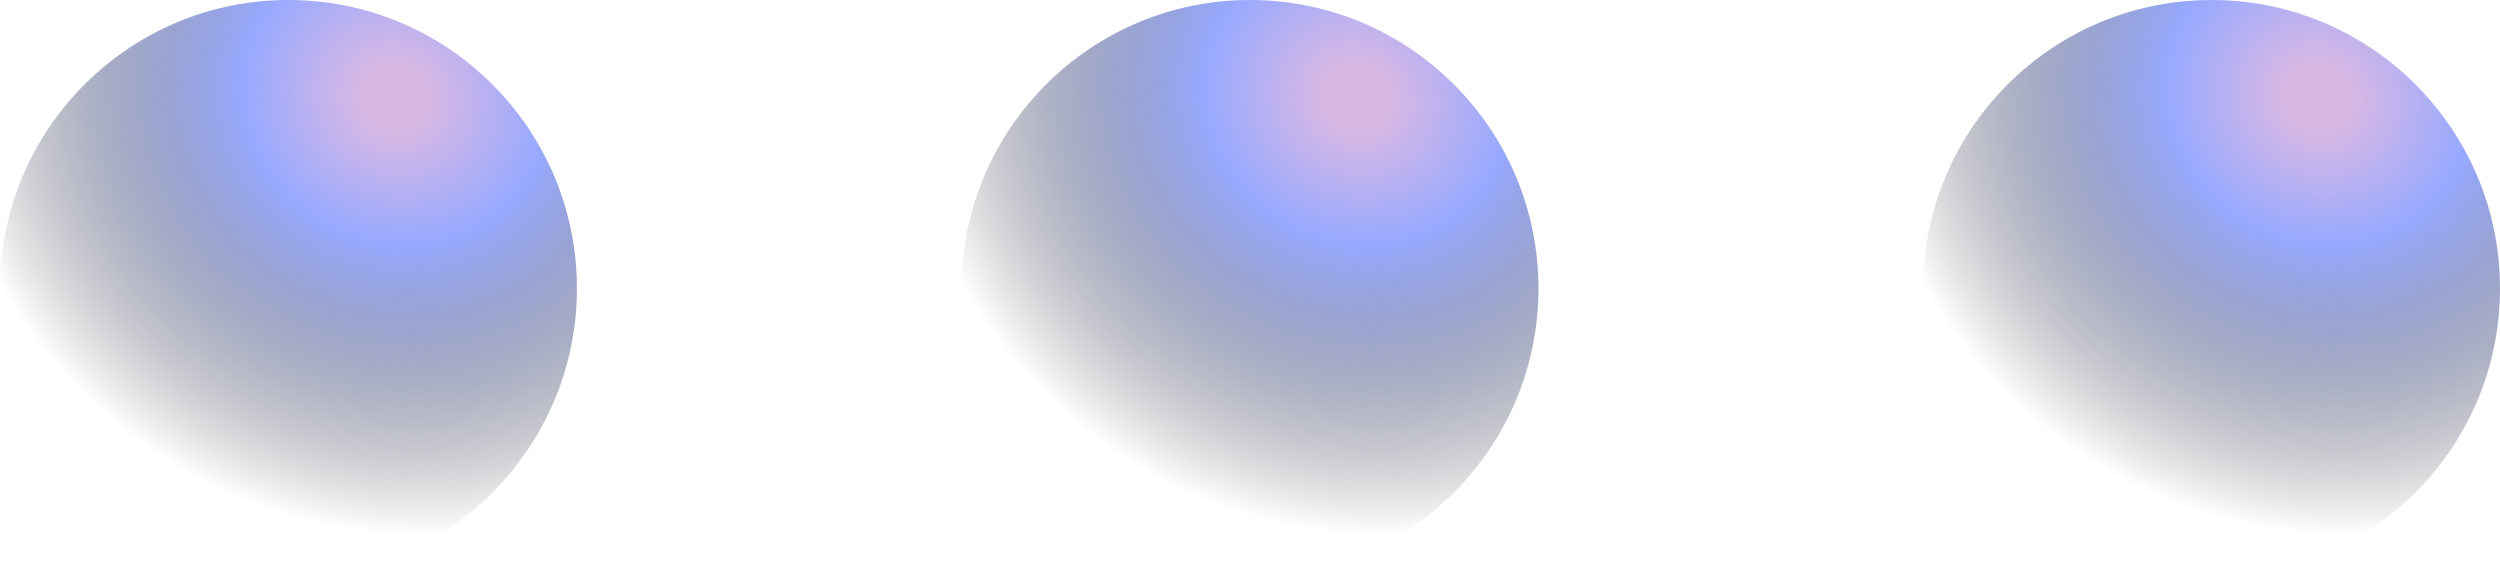
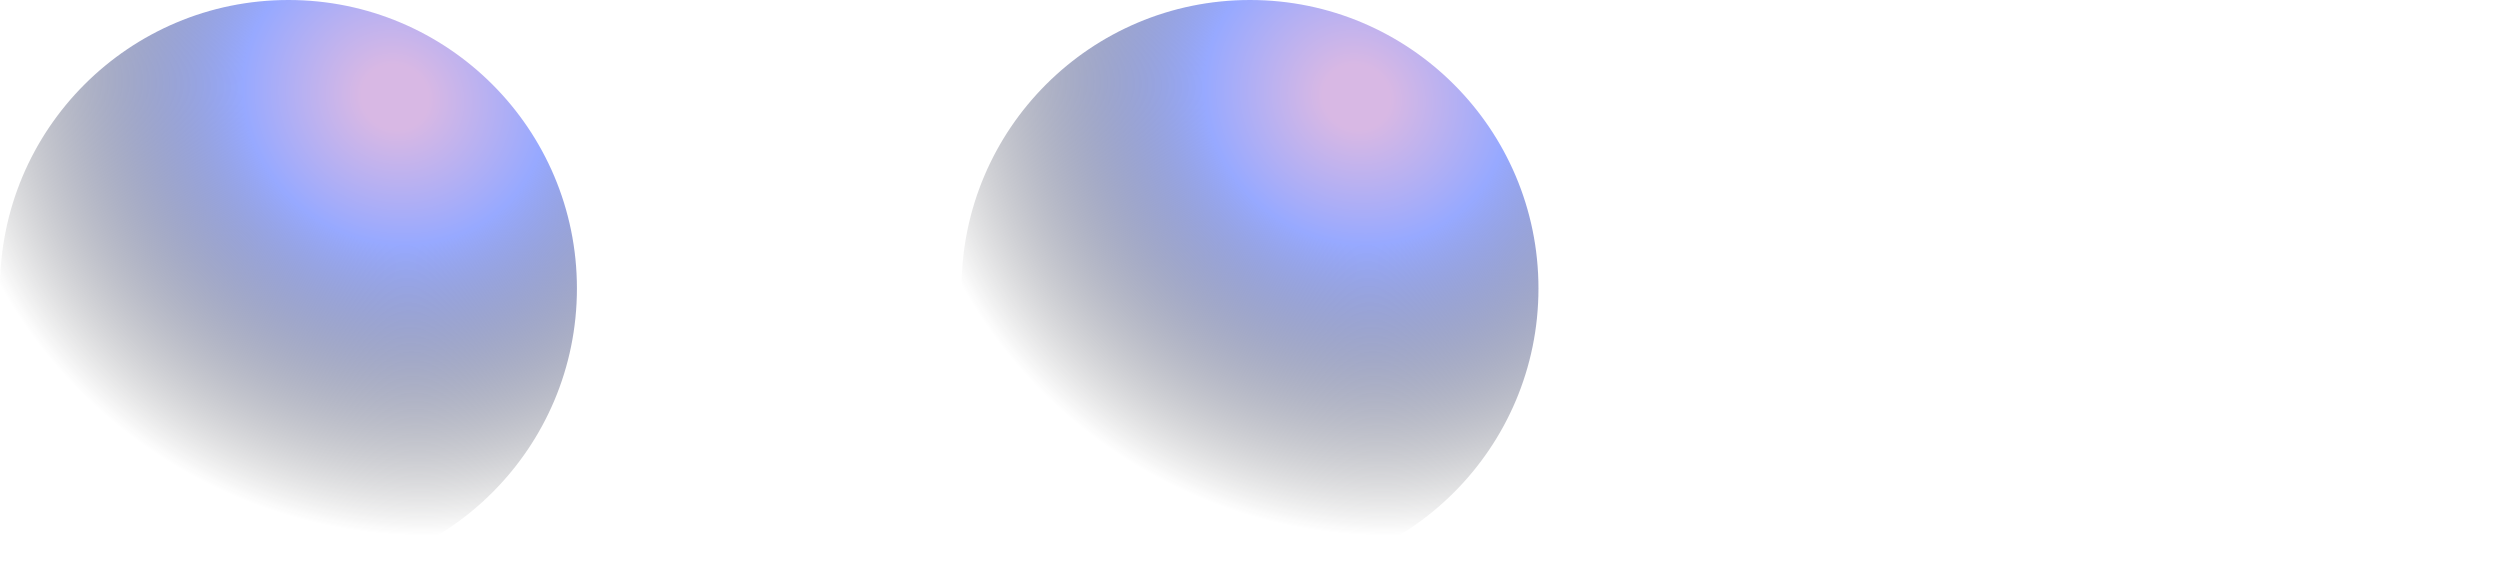
<svg xmlns="http://www.w3.org/2000/svg" width="26" height="6" viewBox="0 0 26 6" fill="none">
  <circle cx="3" cy="3" r="3" fill="url(#paint0_radial_698_988)" />
  <circle cx="13" cy="3" r="3" fill="url(#paint1_radial_698_988)" />
-   <circle cx="23" cy="3" r="3" fill="url(#paint2_radial_698_988)" />
  <defs>
    <radialGradient id="paint0_radial_698_988" cx="0" cy="0" r="1" gradientUnits="userSpaceOnUse" gradientTransform="translate(4.106 1.006) rotate(124.278) scale(5.708 6.133)">
      <stop offset="0.058" stop-color="#D8B8E4" />
      <stop offset="0.264" stop-color="#97A9FF" />
      <stop offset="0.783" stop-color="#1C1B18" stop-opacity="0" />
    </radialGradient>
    <radialGradient id="paint1_radial_698_988" cx="0" cy="0" r="1" gradientUnits="userSpaceOnUse" gradientTransform="translate(14.106 1.006) rotate(124.278) scale(5.708 6.133)">
      <stop offset="0.058" stop-color="#D8B8E4" />
      <stop offset="0.264" stop-color="#97A9FF" />
      <stop offset="0.783" stop-color="#1C1B18" stop-opacity="0" />
    </radialGradient>
    <radialGradient id="paint2_radial_698_988" cx="0" cy="0" r="1" gradientUnits="userSpaceOnUse" gradientTransform="translate(24.106 1.006) rotate(124.278) scale(5.708 6.133)">
      <stop offset="0.058" stop-color="#D8B8E4" />
      <stop offset="0.264" stop-color="#97A9FF" />
      <stop offset="0.783" stop-color="#1C1B18" stop-opacity="0" />
    </radialGradient>
  </defs>
</svg>